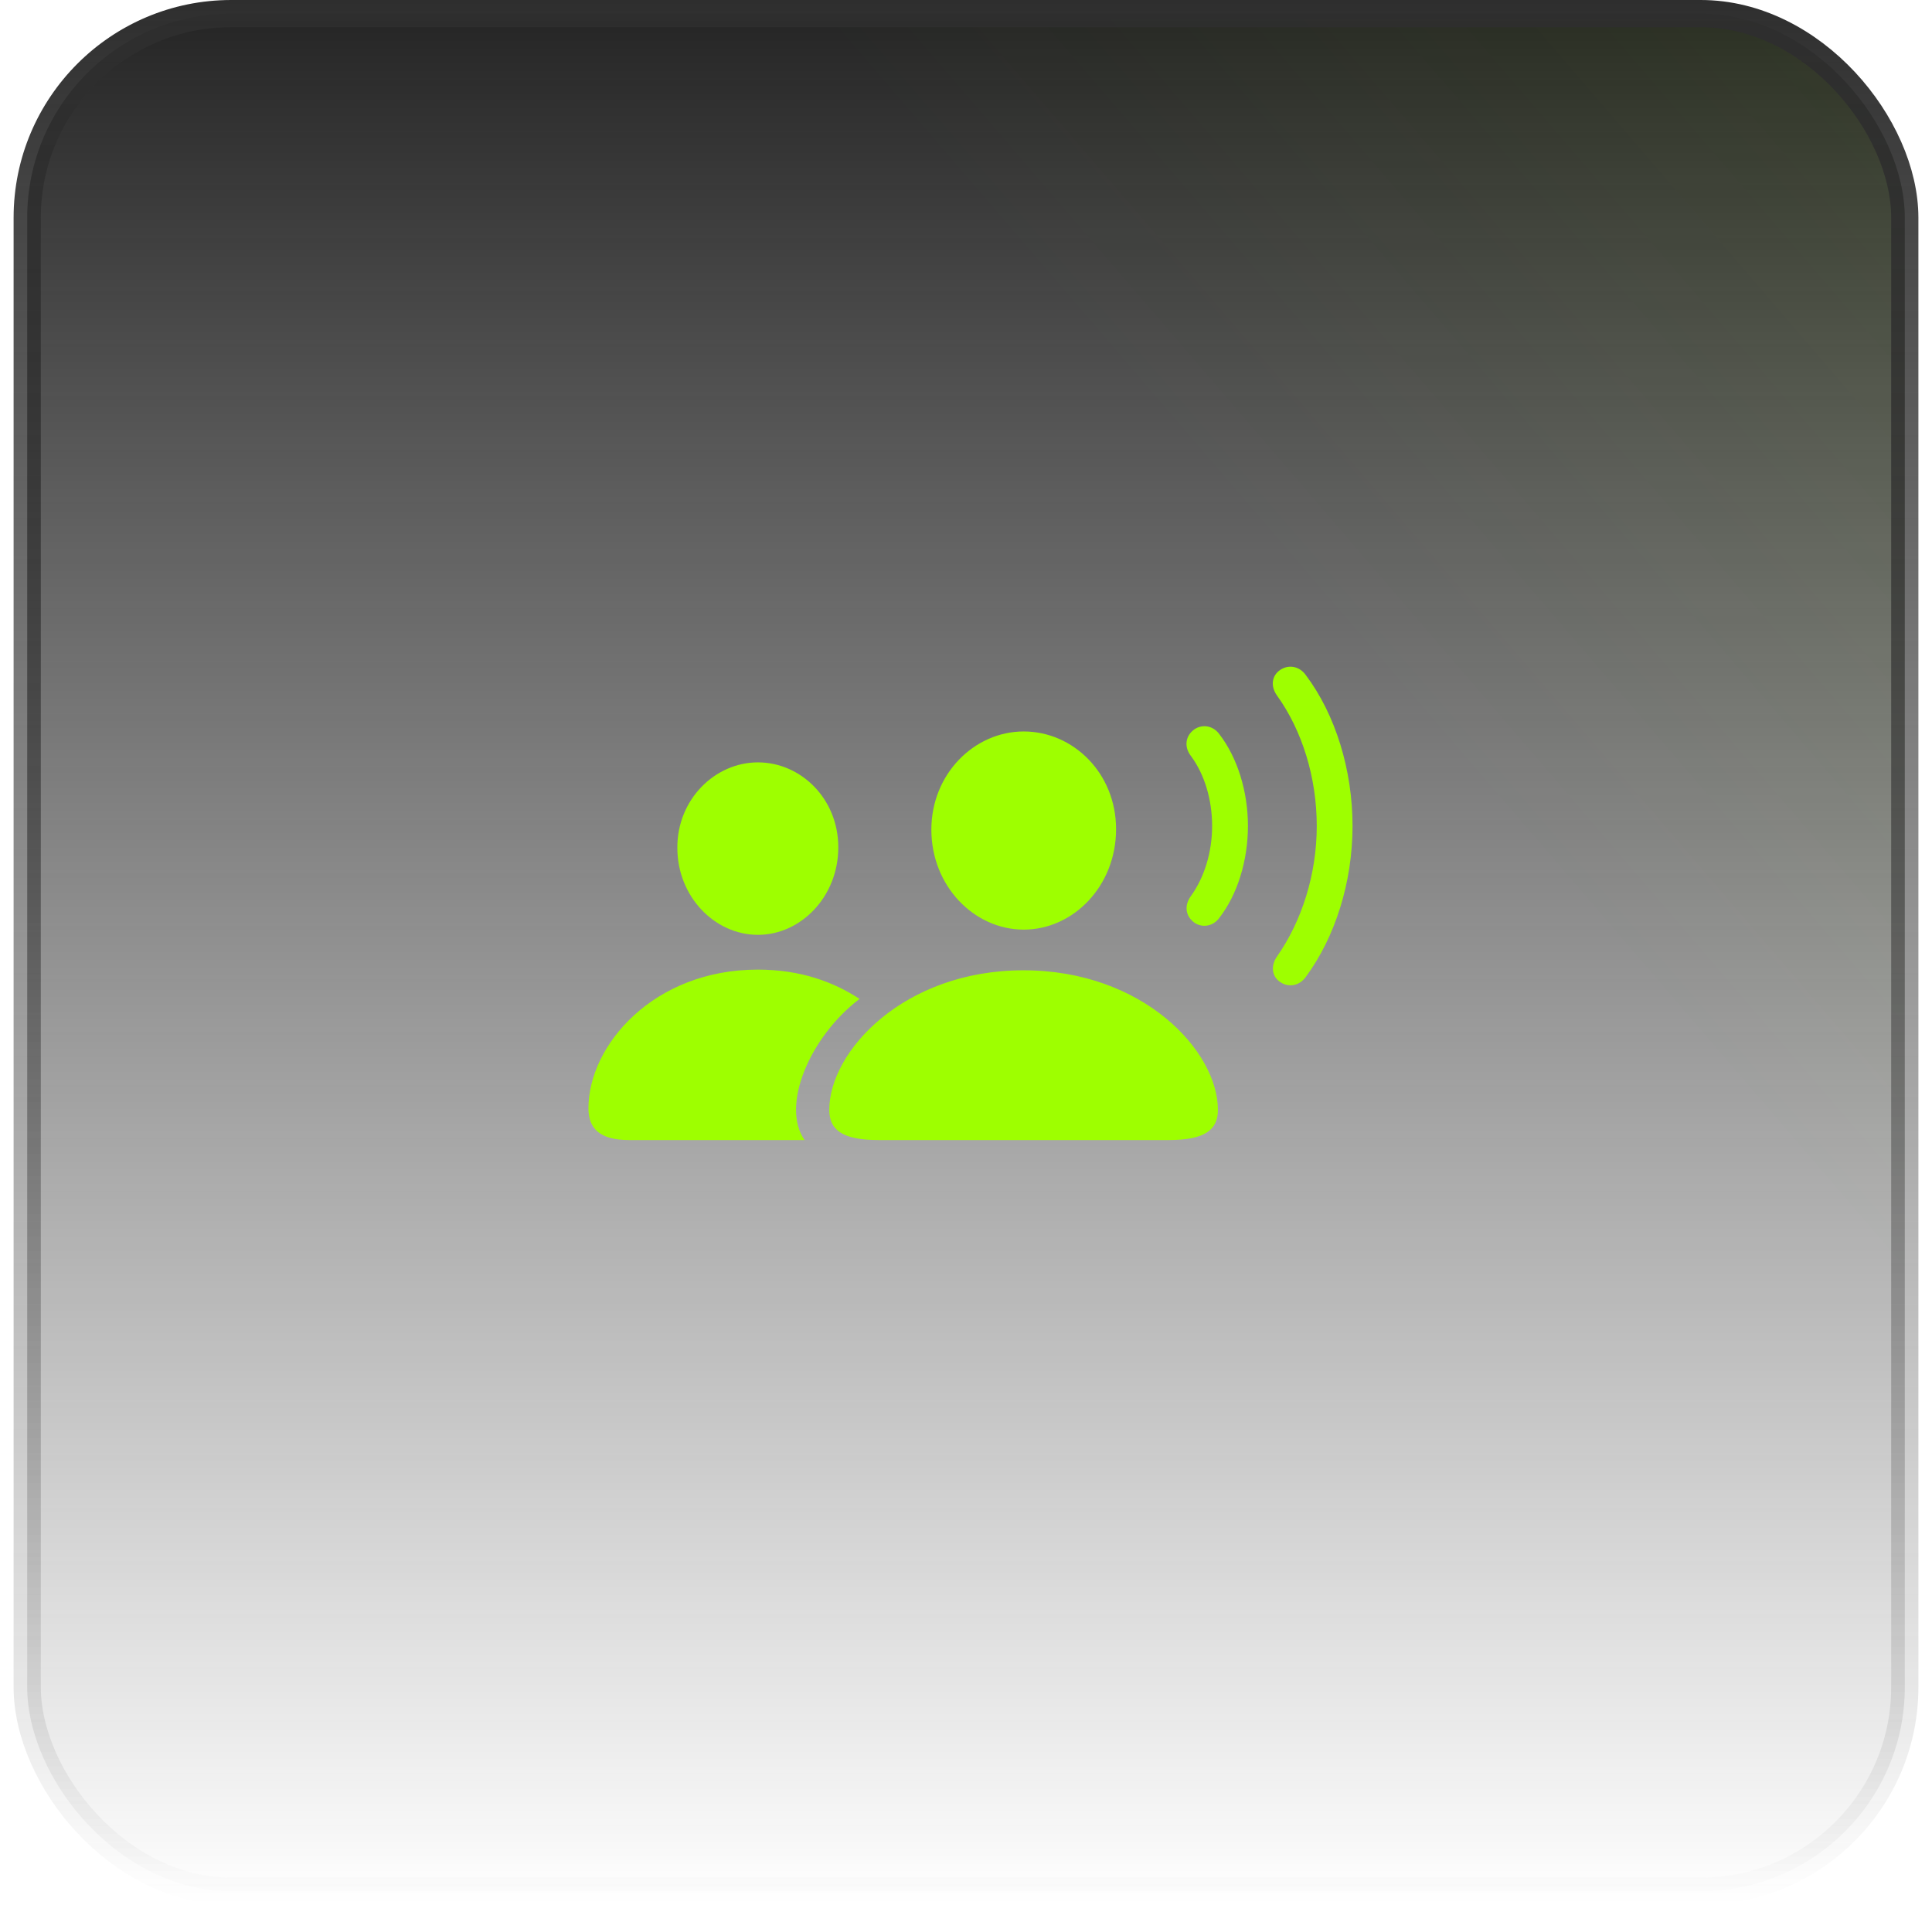
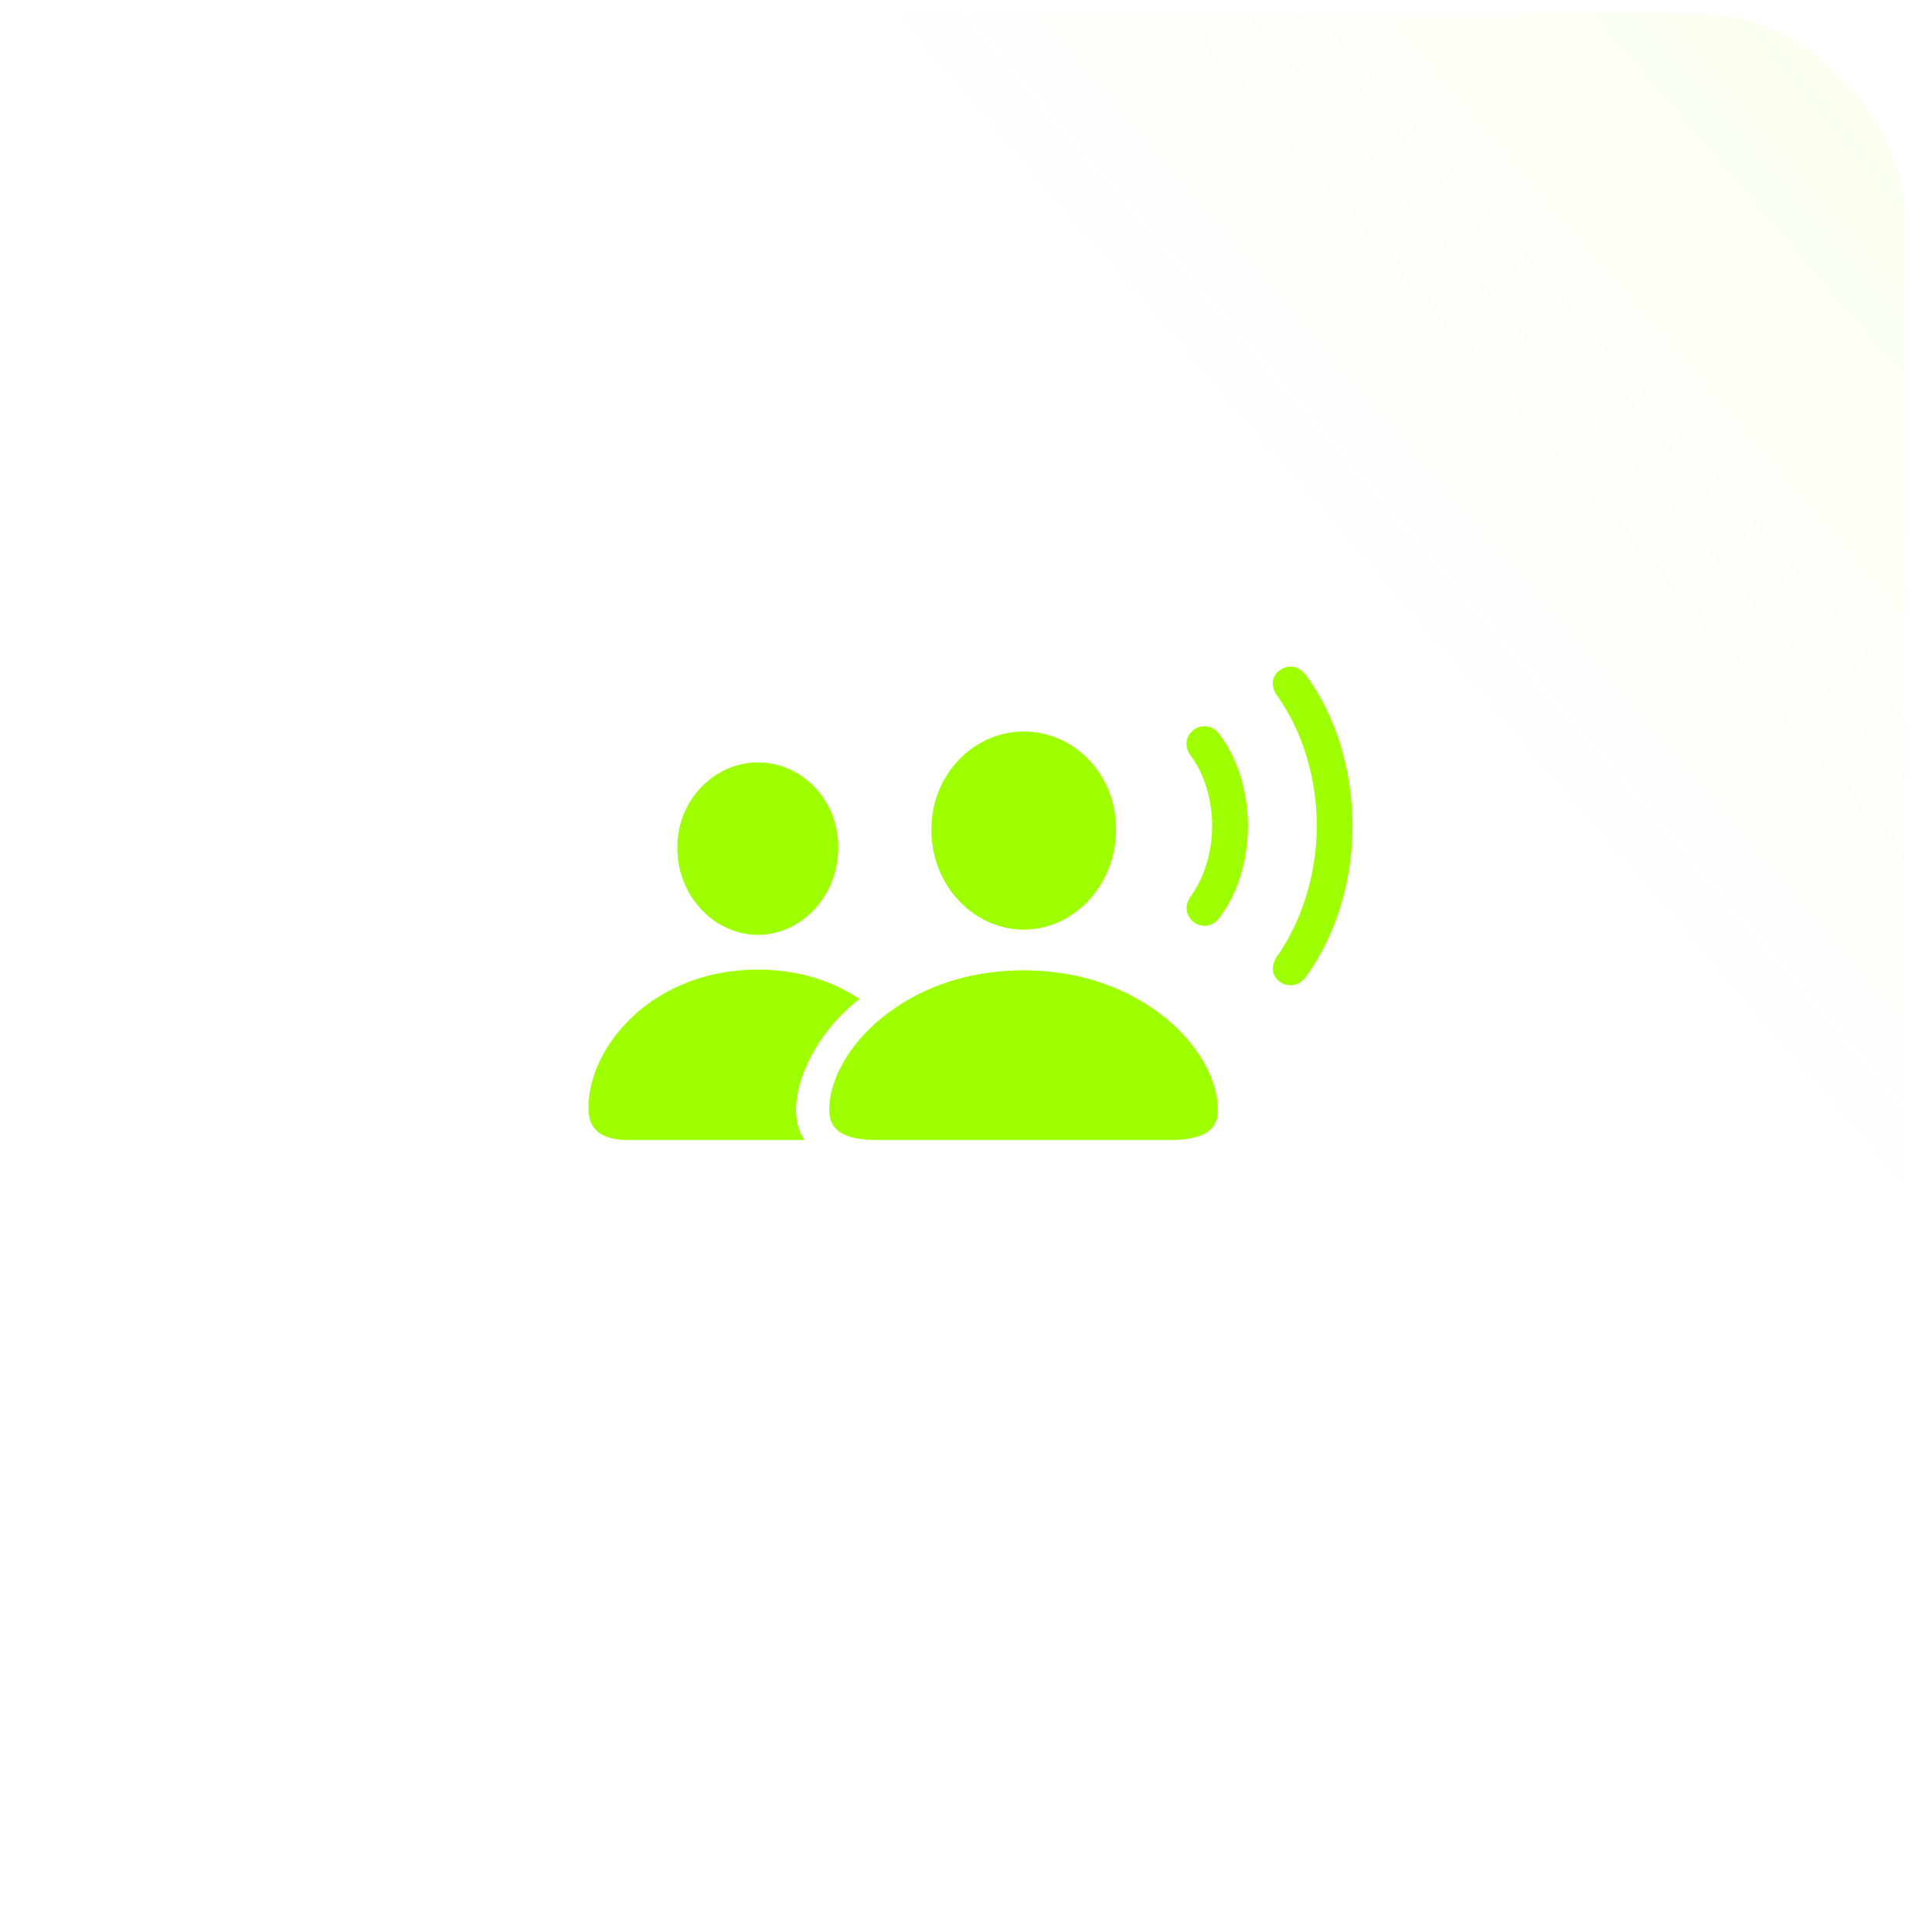
<svg xmlns="http://www.w3.org/2000/svg" width="71" height="70" viewBox="0 0 71 70" fill="none">
-   <rect x="1" y="0.5" width="69" height="69" rx="7.5" fill="url(#paint0_linear_92_36189)" />
  <rect x="1" y="0.5" width="69" height="69" rx="7.5" fill="url(#paint1_linear_92_36189)" fill-opacity="0.2" />
-   <rect x="1" y="0.5" width="69" height="69" rx="7.5" stroke="url(#paint2_linear_92_36189)" />
  <path d="M32.283 41.895H42.95C44.282 41.895 44.758 41.519 44.758 40.785C44.758 38.63 42.017 35.657 37.612 35.657C33.217 35.657 30.476 38.63 30.476 40.785C30.476 41.519 30.951 41.895 32.283 41.895ZM37.621 34.162C39.446 34.162 41.015 32.559 41.015 30.471C41.015 28.409 39.437 26.88 37.621 26.88C35.805 26.88 34.227 28.442 34.227 30.488C34.227 32.559 35.797 34.162 37.621 34.162ZM23.119 41.895H29.568C28.685 40.634 29.763 38.096 31.587 36.709C30.645 36.091 29.432 35.632 27.845 35.632C24.018 35.632 21.625 38.413 21.625 40.726C21.625 41.478 22.049 41.895 23.119 41.895ZM27.854 34.354C29.432 34.354 30.807 32.951 30.807 31.139C30.807 29.344 29.424 28.016 27.854 28.016C26.275 28.016 24.884 29.377 24.892 31.156C24.892 32.951 26.267 34.354 27.854 34.354ZM43.901 33.912C44.189 34.104 44.588 34.045 44.817 33.72C45.471 32.876 45.861 31.632 45.861 30.354C45.861 29.077 45.471 27.841 44.817 26.989C44.588 26.663 44.189 26.605 43.901 26.797C43.561 27.031 43.502 27.448 43.773 27.791C44.266 28.459 44.545 29.386 44.545 30.354C44.545 31.323 44.257 32.242 43.773 32.918C43.51 33.269 43.561 33.67 43.901 33.912ZM47.049 36.091C47.363 36.3 47.753 36.225 47.982 35.908C49.069 34.438 49.705 32.417 49.705 30.354C49.705 28.292 49.077 26.254 47.982 24.801C47.753 24.484 47.363 24.409 47.049 24.617C46.735 24.826 46.684 25.219 46.93 25.561C47.855 26.847 48.39 28.576 48.39 30.354C48.39 32.133 47.838 33.853 46.93 35.148C46.693 35.49 46.735 35.883 47.049 36.091Z" fill="#9EFF00" />
  <defs>
    <linearGradient id="paint0_linear_92_36189" x1="35.5" y1="0" x2="35.5" y2="70" gradientUnits="userSpaceOnUse">
      <stop stop-color="#242424" />
      <stop offset="1" stop-color="#242424" stop-opacity="0" />
    </linearGradient>
    <linearGradient id="paint1_linear_92_36189" x1="162.773" y1="-69.602" x2="0.5" y2="70" gradientUnits="userSpaceOnUse">
      <stop offset="0.224" stop-color="#9EFF00" />
      <stop offset="0.687" stop-color="#9EFF00" stop-opacity="0" />
    </linearGradient>
    <linearGradient id="paint2_linear_92_36189" x1="35.5" y1="0" x2="35.5" y2="70" gradientUnits="userSpaceOnUse">
      <stop stop-color="#2E2E2E" />
      <stop offset="1" stop-color="#2E2E2E" stop-opacity="0" />
    </linearGradient>
  </defs>
</svg>